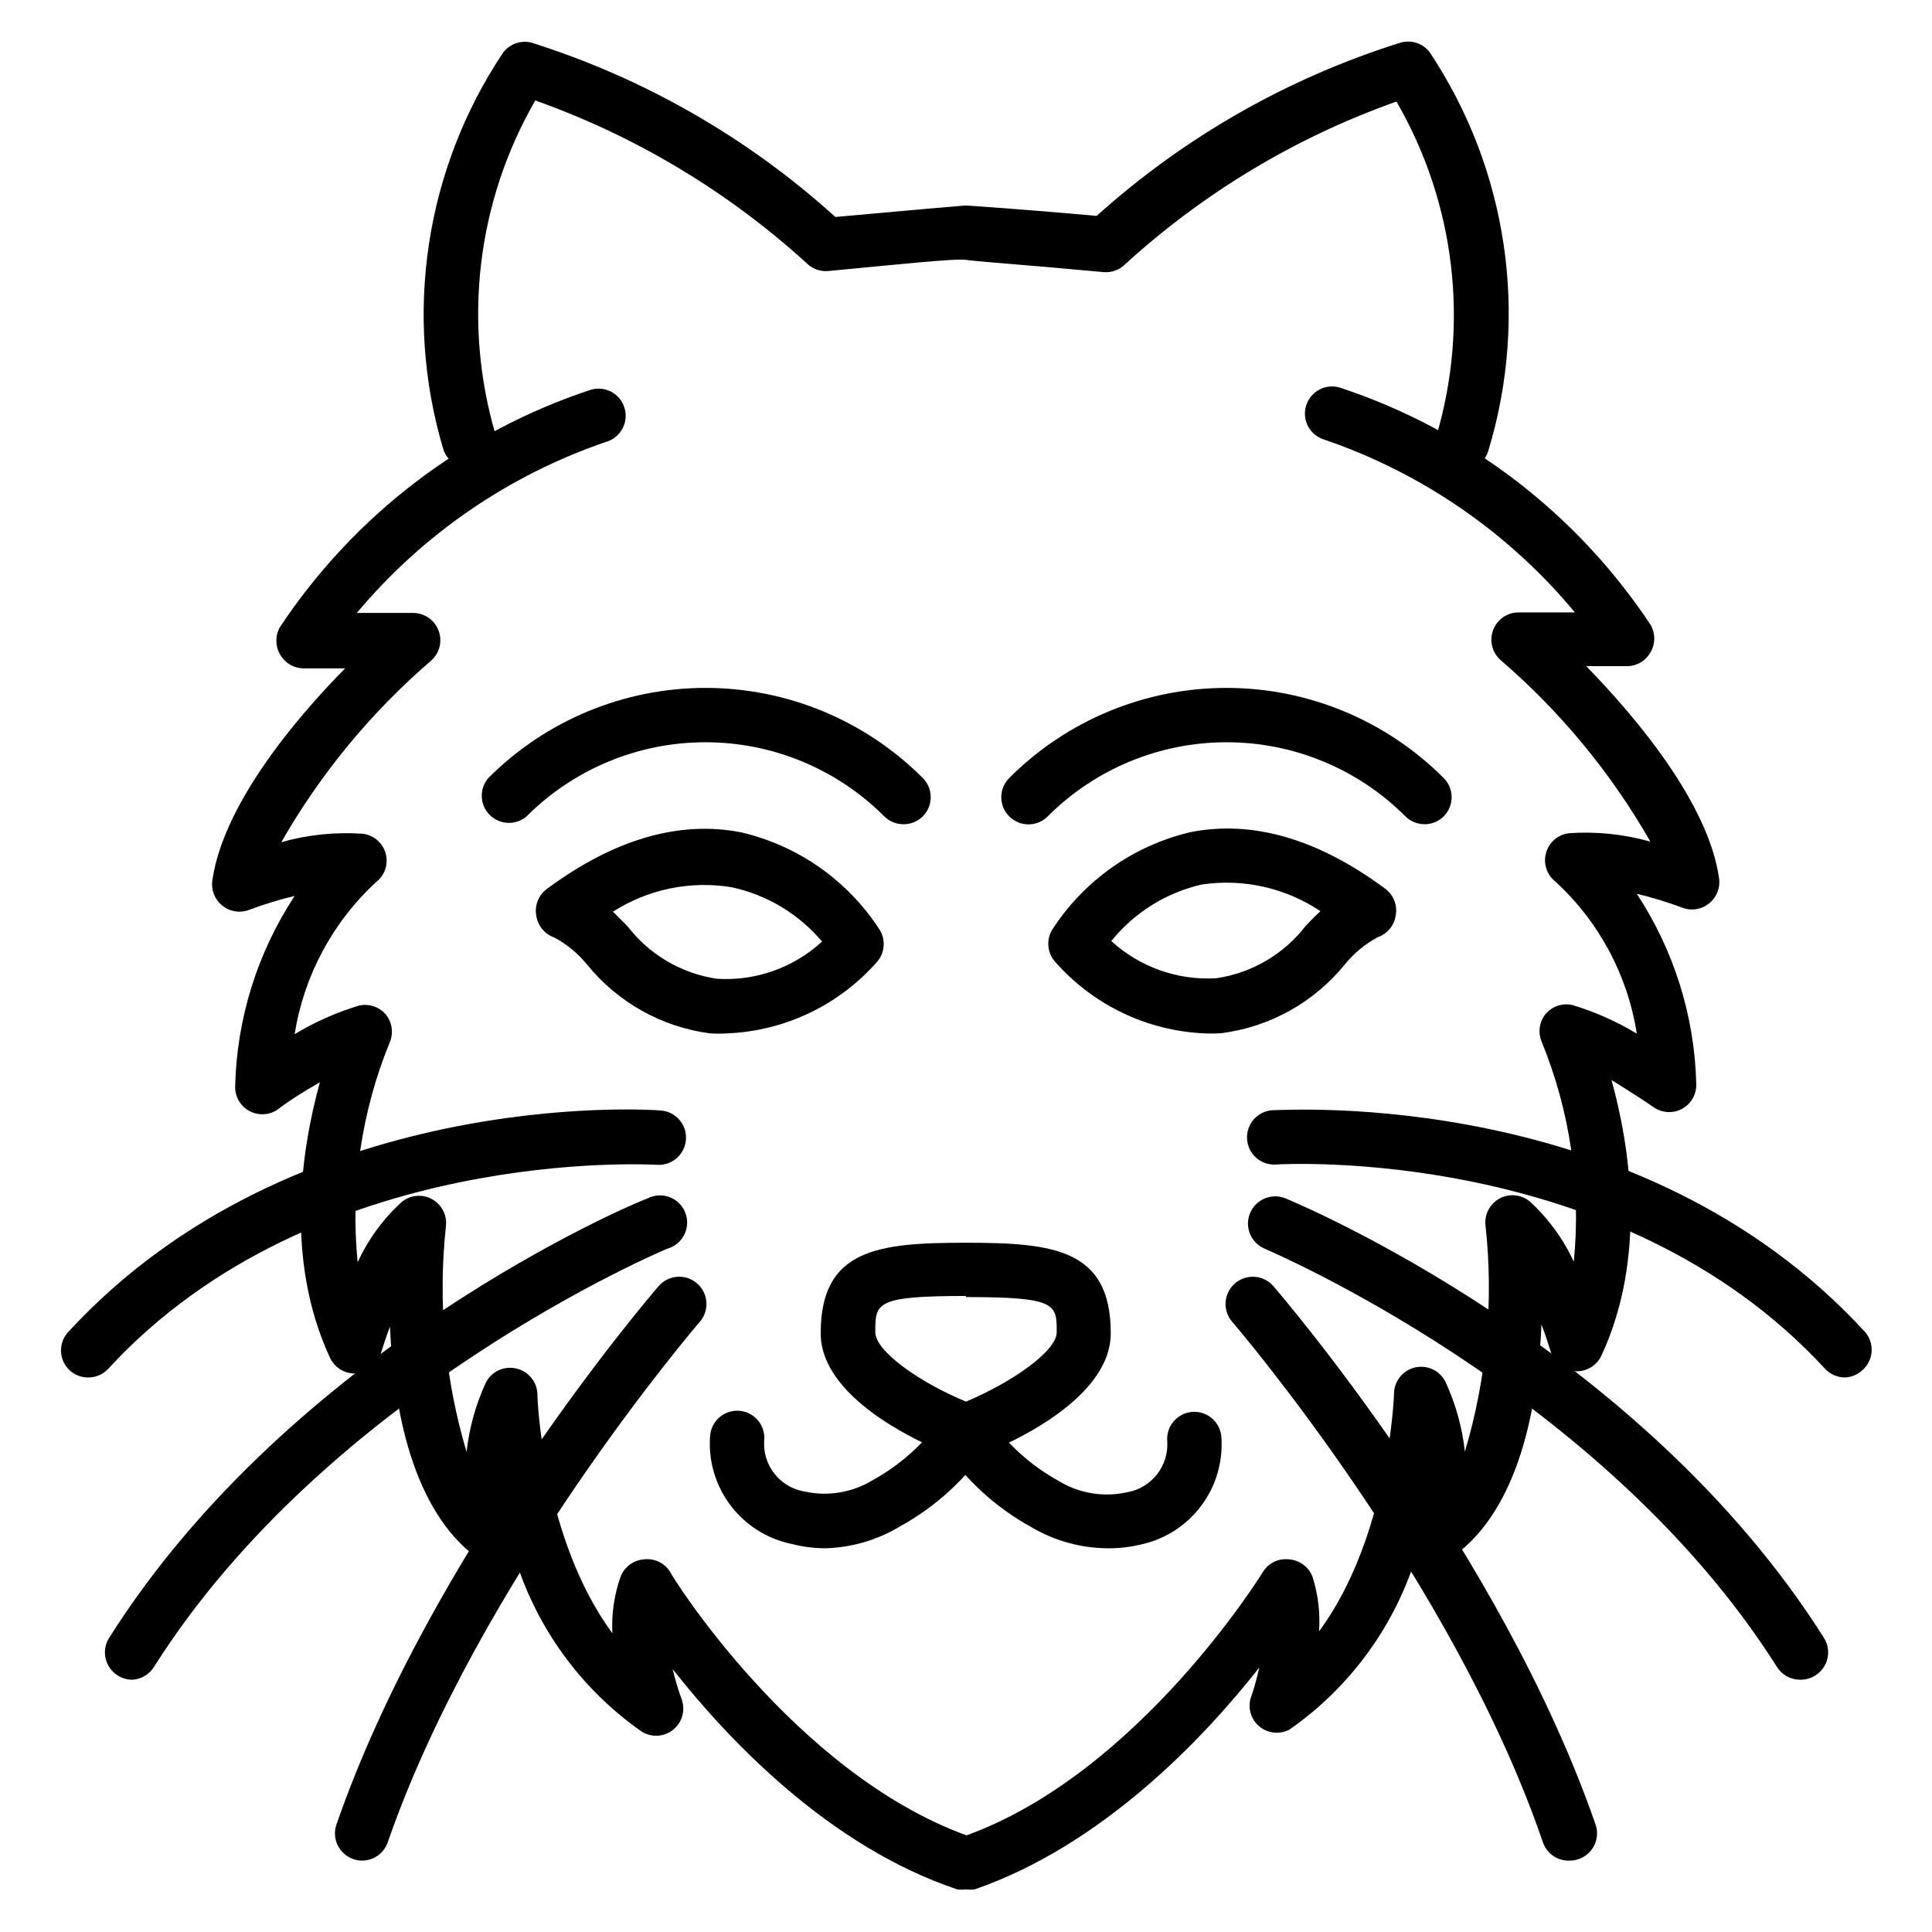
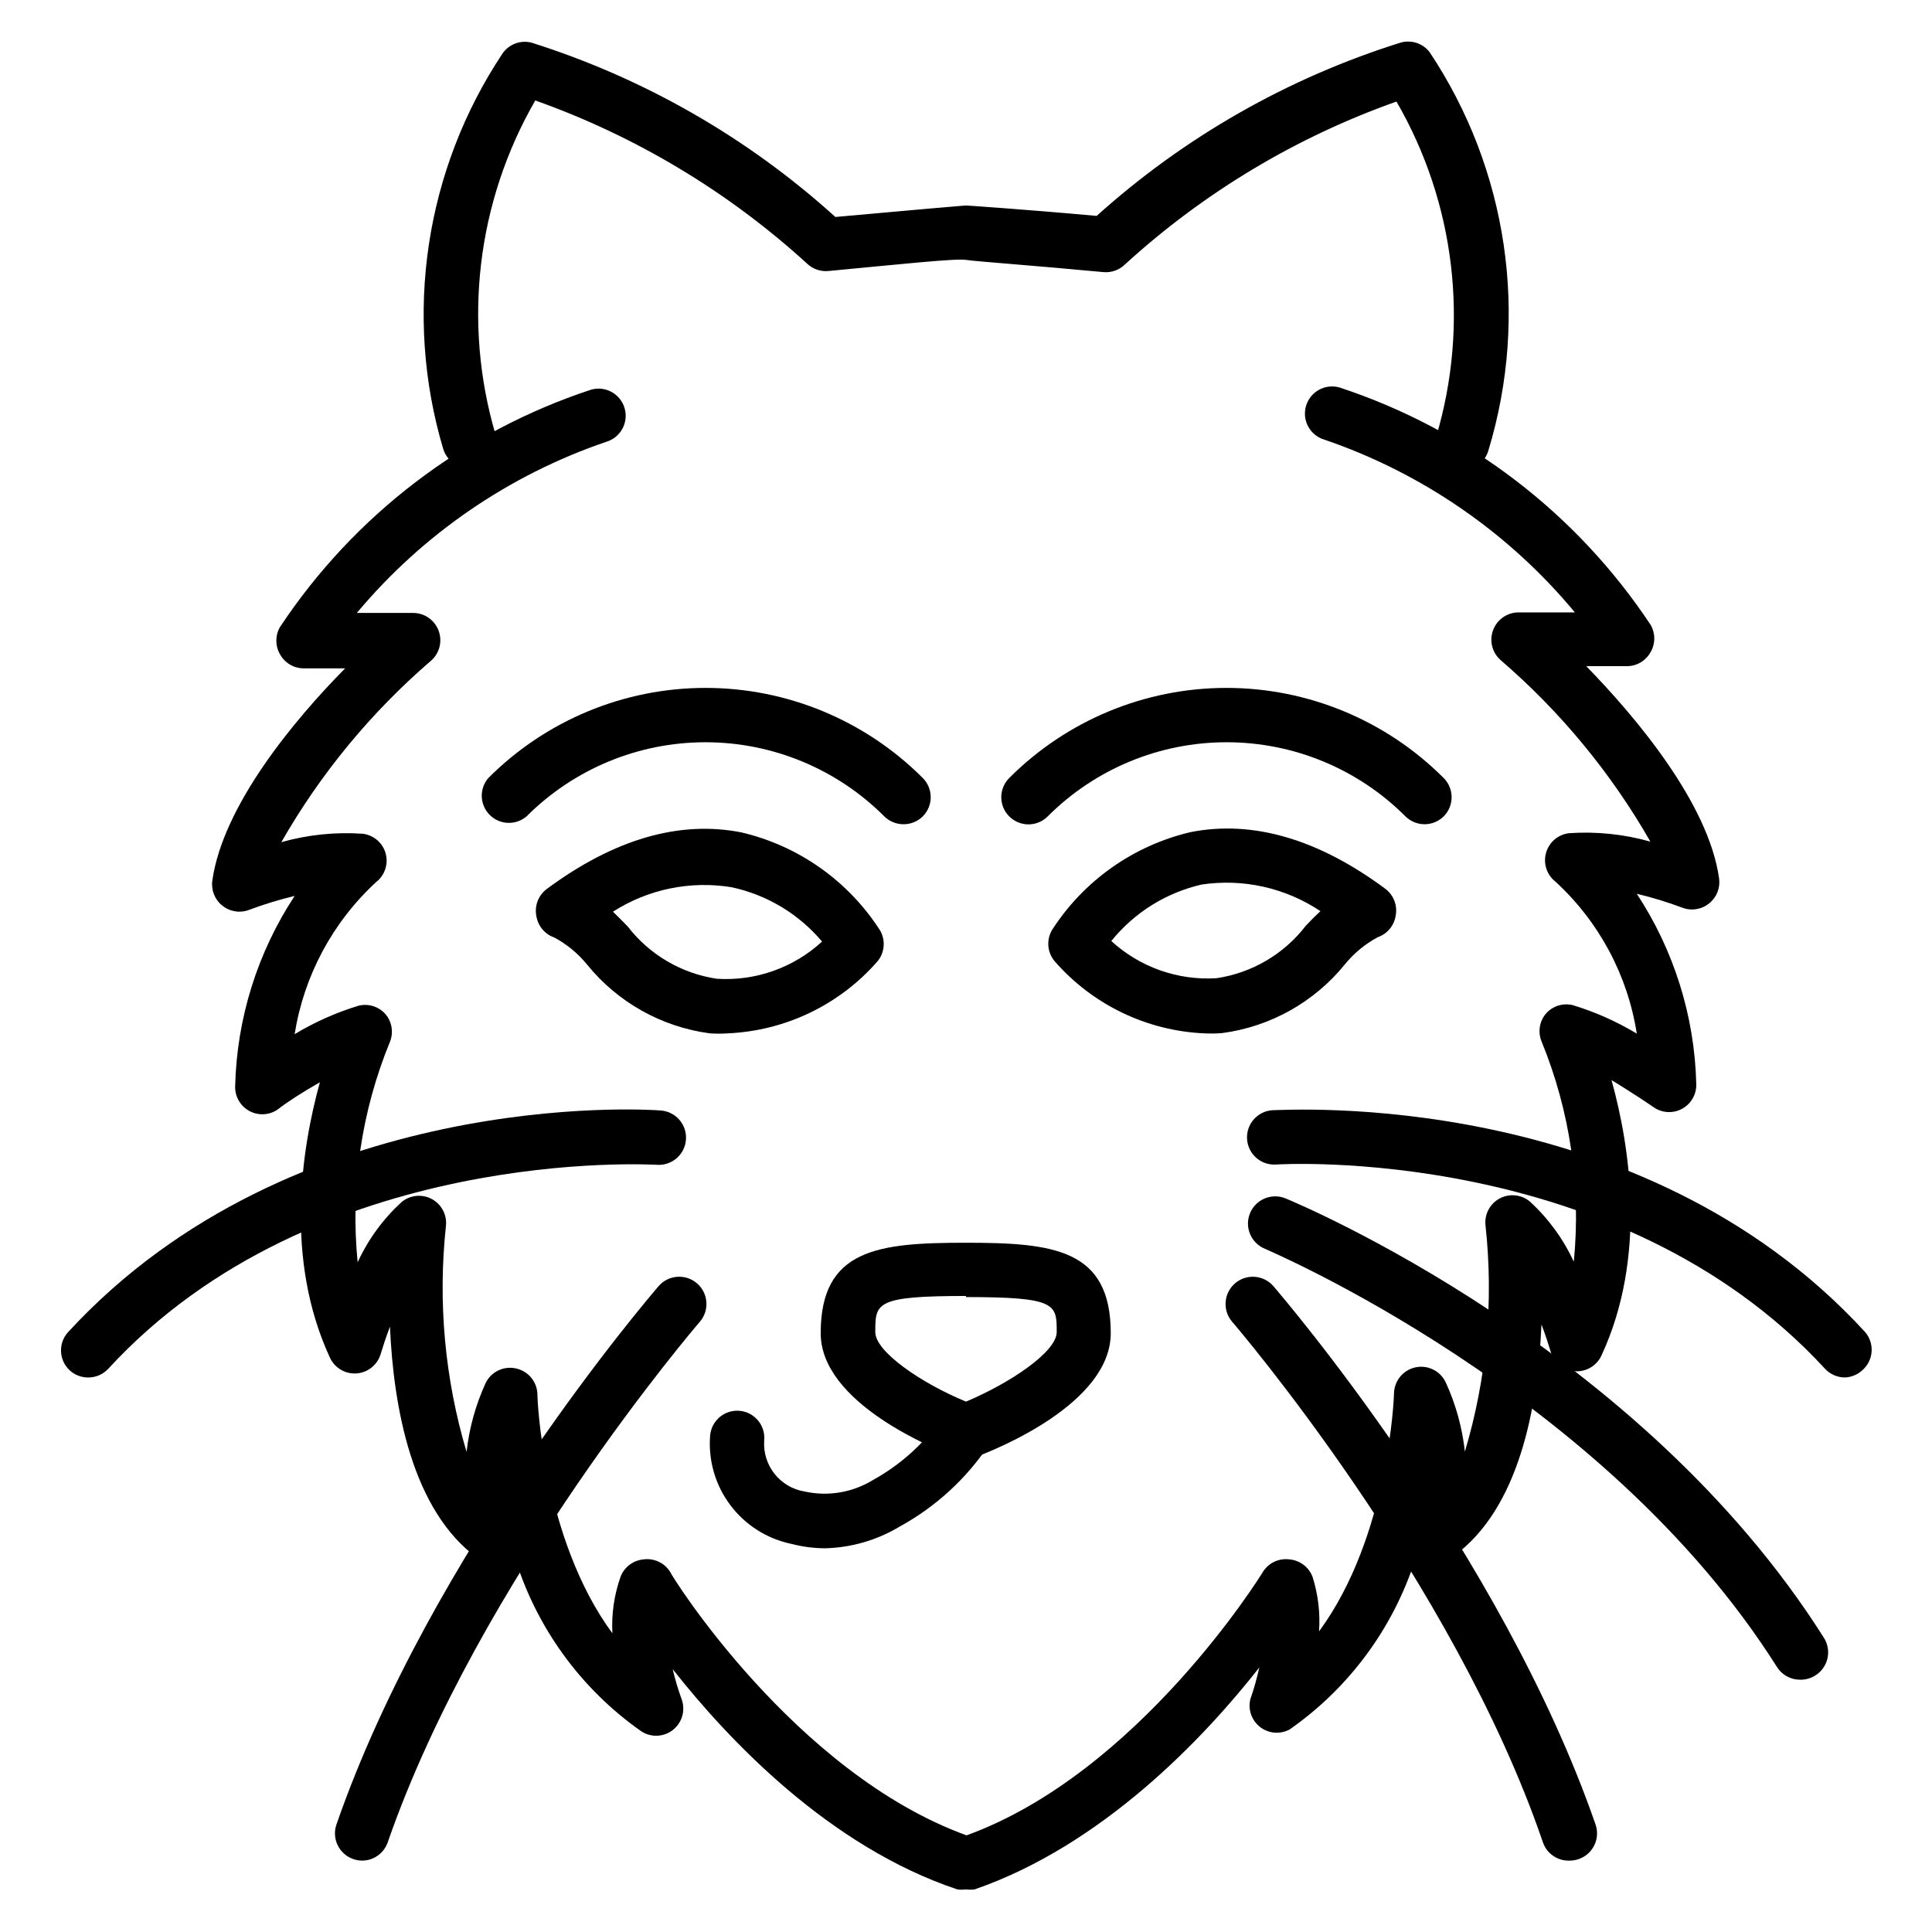
<svg xmlns="http://www.w3.org/2000/svg" fill="#000000" width="800px" height="800px" version="1.1" viewBox="144 144 512 512">
  <g>
    <path d="m531.57 268.58c-0.621 0.105-1.254 0.105-1.871 0-3.832-1.023-6.117-4.949-5.113-8.781 8.883-29.812 5.082-61.969-10.508-88.887-26.633 9.441-51.105 24.125-71.973 43.184-1.508 1.473-3.586 2.207-5.684 2.016-19.004-1.801-33.684-2.809-36.418-3.238-2.734-0.434-17.418 1.152-36.488 2.949h-0.004c-2.098 0.191-4.176-0.543-5.684-2.016-20.883-19.035-45.352-33.719-71.973-43.184-15.484 26.848-19.281 58.871-10.512 88.598 0.883 3.777-1.391 7.574-5.137 8.582-3.742 1.012-7.617-1.129-8.754-4.84-10.574-35.559-4.797-73.98 15.766-104.86 1.719-2.418 4.75-3.535 7.629-2.805 29.855 9.43 57.328 25.188 80.535 46.203 19.648-1.797 34.043-3.019 34.188-3.019h0.863s14.395 0.938 34.188 2.734c23.238-20.914 50.707-36.574 80.539-45.918 2.84-0.824 5.894 0.176 7.699 2.516 20.688 31.055 26.418 69.727 15.617 105.44-0.84 3.129-3.668 5.309-6.906 5.328z" />
    <path d="m400 644.71c-0.766 0.102-1.539 0.102-2.305 0-33.828-11.301-60.527-39.441-75.426-58.371 0.633 2.707 1.426 5.375 2.375 7.988 1.051 2.887 0.152 6.125-2.234 8.059-2.391 1.934-5.742 2.137-8.348 0.508-16.305-11.398-28.258-27.992-33.898-47.07-0.438 0.484-0.945 0.895-1.512 1.223-2.402 1.582-5.516 1.582-7.918 0-17.562-12.594-22.457-40.09-23.391-61.465-1.152 3.023-1.941 5.543-2.445 7.199-0.836 2.891-3.379 4.961-6.379 5.184-3.004 0.227-5.828-1.441-7.082-4.176-12.09-26.055-7.559-55.273-2.664-72.98-4.68 2.664-8.996 5.469-11.156 7.199l0.004-0.004c-2.242 1.559-5.172 1.715-7.566 0.402-2.394-1.312-3.84-3.863-3.734-6.594 0.441-17.934 5.902-35.387 15.762-50.379-4.078 0.977-8.094 2.203-12.02 3.672-2.43 0.949-5.184 0.508-7.199-1.152-1.969-1.598-2.953-4.113-2.59-6.621 2.809-19.793 21.594-42.465 35.195-56.211h-10.941c-2.637 0.008-5.066-1.43-6.332-3.742-1.285-2.227-1.285-4.973 0-7.199 19.633-29.621 48.66-51.777 82.41-62.902 3.816-1.113 7.809 1.078 8.922 4.894 1.113 3.812-1.078 7.809-4.894 8.922-25.754 8.789-48.605 24.473-66.07 45.344h14.898c3.012-0.008 5.711 1.855 6.766 4.68 1.07 2.82 0.266 6.012-2.016 7.988-15.855 13.652-29.266 29.914-39.656 48.078 7.016-1.98 14.32-2.734 21.594-2.231 2.871 0.352 5.254 2.394 6.043 5.18 0.793 2.82-0.203 5.836-2.519 7.629-11.523 10.625-19.133 24.824-21.59 40.305 5.328-3.211 11.031-5.75 16.984-7.555 2.656-0.641 5.445 0.281 7.199 2.375 1.633 2.027 2.047 4.777 1.078 7.195-7.586 18.488-10.523 38.555-8.562 58.441 2.777-6.051 6.742-11.484 11.656-15.977 2.258-1.863 5.414-2.176 7.992-0.793 2.609 1.402 4.094 4.258 3.742 7.199-2.156 20.102-0.297 40.43 5.469 59.809 0.711-6.352 2.438-12.547 5.109-18.352 1.504-2.957 4.832-4.504 8.062-3.742 3.348 0.754 5.695 3.766 5.613 7.195 0 0.434 1.297 37.785 19.863 62.977-0.262-5.082 0.469-10.168 2.16-14.969 0.973-2.562 3.316-4.348 6.047-4.609 2.875-0.406 5.715 0.957 7.195 3.457 0 0.504 32.82 53.117 78.449 69.668 45.629-16.555 78.164-69.164 78.449-69.668h0.004c1.48-2.5 4.32-3.863 7.195-3.457 2.731 0.262 5.074 2.047 6.047 4.609 1.48 4.668 2.066 9.578 1.727 14.465 18.57-25.191 19.863-62.543 19.863-62.977 0.02-3.348 2.348-6.238 5.609-6.977 3.266-0.738 6.609 0.871 8.066 3.883 2.684 5.824 4.41 12.047 5.109 18.426 5.801-19.398 7.66-39.758 5.473-59.883-0.352-2.941 1.133-5.797 3.742-7.199 2.574-1.383 5.734-1.07 7.988 0.793 4.914 4.496 8.879 9.926 11.66 15.977 1.961-19.887-0.98-39.949-8.566-58.441-0.969-2.418-0.555-5.168 1.082-7.195 1.754-2.094 4.539-3.012 7.195-2.375 5.953 1.805 11.66 4.344 16.984 7.555-2.414-15.496-10.027-29.707-21.59-40.305-2.285-1.809-3.254-4.824-2.449-7.629 0.793-2.785 3.172-4.828 6.047-5.18 7.273-0.504 14.578 0.25 21.594 2.231-10.391-18.164-23.801-34.426-39.656-48.078-2.281-1.977-3.086-5.168-2.016-7.988 1.051-2.82 3.754-4.688 6.766-4.68h14.898c-17.488-21.074-40.449-36.914-66.359-45.773-3.816-1.113-6.008-5.109-4.894-8.926s5.109-6.008 8.922-4.894c33.754 11.129 62.777 33.285 82.41 62.906 1.285 2.227 1.285 4.969 0 7.195-1.266 2.316-3.695 3.75-6.332 3.742h-10.727c13.387 13.746 32.387 36.418 35.195 56.211 0.363 2.512-0.621 5.027-2.59 6.621-2.012 1.66-4.766 2.102-7.199 1.152-3.926-1.469-7.941-2.695-12.02-3.668 9.859 14.988 15.32 32.441 15.766 50.379 0.105 2.727-1.344 5.281-3.734 6.594-2.394 1.309-5.324 1.152-7.566-0.402-2.16-1.512-6.477-4.32-11.156-7.199 4.894 17.707 9.43 46.926-2.664 72.98-1.254 2.738-4.078 4.402-7.078 4.18-3.004-0.227-5.547-2.293-6.379-5.188-0.648-2.086-1.441-4.606-2.445-7.199-0.938 21.594-5.828 48.871-23.391 61.465l-0.004 0.004c-2.402 1.582-5.516 1.582-7.918 0-0.562-0.328-1.074-0.742-1.512-1.227-5.641 19.078-17.59 35.676-33.898 47.07-2.496 1.355-5.555 1.117-7.809-0.609-2.254-1.727-3.281-4.617-2.625-7.379 0.961-2.754 1.754-5.566 2.375-8.422-14.898 19.004-41.746 47.145-75.43 58.805-0.762 0.102-1.539 0.102-2.301 0z" />
    <path d="m400 530.63c-0.859 0.008-1.715-0.137-2.519-0.43-5.973-2.231-35.988-14.395-35.988-32.891 0-22.312 15.188-23.969 38.434-23.969 23.246 0 38.434 1.656 38.434 23.969 0 18.496-29.941 30.66-35.988 32.891h0.004c-0.762 0.273-1.566 0.422-2.375 0.43zm0-43.184c-24.039 0-24.039 1.871-24.039 9.574 0 5.184 12.164 13.531 24.039 18.426 11.805-4.965 24.039-13.242 24.039-18.426 0-7.414 0-9.285-24.039-9.285z" />
    <path d="m560.07 637.08c-3.227 0.168-6.168-1.832-7.199-4.894-23.82-69.672-81.758-137.25-82.336-137.9-2.602-3.019-2.266-7.578 0.758-10.184 3.019-2.602 7.578-2.266 10.184 0.758 2.445 2.879 60.242 70.246 85.359 142.65 1.297 3.734-0.664 7.816-4.391 9.141-0.762 0.277-1.566 0.422-2.375 0.434z" />
    <path d="m620.95 589.14c-2.461-0.02-4.738-1.297-6.043-3.383-46.137-72.98-135.09-110.48-135.74-110.84-3.676-1.531-5.418-5.75-3.887-9.43 1.531-3.676 5.754-5.414 9.43-3.887 3.816 1.582 94.07 39.512 142.65 116.45 1.023 1.613 1.363 3.566 0.941 5.43-0.418 1.863-1.559 3.481-3.172 4.504-1.238 0.801-2.695 1.203-4.176 1.152z" />
    <path d="m632.97 509.04c-2.019 0.012-3.949-0.824-5.324-2.305-54.914-59.664-144.59-54.195-145.46-54.125-3.977 0.281-7.422-2.719-7.699-6.691-0.281-3.977 2.715-7.422 6.691-7.703 3.887 0 97.449-6.191 157.04 58.73 1.273 1.445 1.914 3.34 1.777 5.262-0.133 1.918-1.035 3.707-2.496 4.957-1.246 1.137-2.848 1.801-4.535 1.875z" />
    <path d="m239.93 637.08c-0.809-0.012-1.613-0.156-2.375-0.434-3.723-1.324-5.684-5.406-4.391-9.141 25.117-72.406 82.914-139.77 85.359-142.65 2.606-3.023 7.164-3.359 10.188-0.758 3.019 2.606 3.359 7.164 0.754 10.184-0.574 0.648-58.516 68.23-82.695 137.9v0.004c-0.992 2.93-3.746 4.902-6.84 4.894z" />
-     <path d="m179.04 589.14c-1.379-0.004-2.731-0.406-3.887-1.152-1.613-1.023-2.754-2.641-3.172-4.504-0.422-1.863-0.082-3.816 0.941-5.43 48.582-76.938 138.84-115.16 142.65-116.45 1.809-0.945 3.934-1.078 5.848-0.363 1.91 0.711 3.434 2.203 4.18 4.102 0.75 1.898 0.66 4.027-0.25 5.852-0.914 1.828-2.555 3.184-4.523 3.727-0.938 0.359-89.895 37.859-136.03 110.84-1.25 2.004-3.402 3.266-5.758 3.383z" />
    <path d="m167.02 509.04c-1.684-0.074-3.289-0.738-4.535-1.875-2.914-2.684-3.106-7.223-0.434-10.145 59.594-64.777 153.09-59.09 157.04-58.73h0.004c3.973 0.277 6.973 3.727 6.691 7.699-0.277 3.977-3.723 6.973-7.699 6.695-0.863 0-90.688-5.543-145.46 54.125v-0.004c-1.453 1.531-3.508 2.348-5.613 2.234z" />
-     <path d="m437.43 554.31c-7.039-0.066-13.941-1.977-20.012-5.543-9.484-5.199-17.582-12.605-23.605-21.59-1.199-1.648-1.641-3.727-1.223-5.719 0.422-1.992 1.664-3.715 3.426-4.738s3.871-1.254 5.812-0.633c1.941 0.621 3.523 2.035 4.363 3.891 4.789 6.816 11.062 12.453 18.355 16.48 5.402 3.305 11.879 4.387 18.062 3.023 6.516-1.094 11.148-6.938 10.727-13.531-0.336-3.926 2.551-7.391 6.477-7.769 3.93-0.379 7.43 2.481 7.844 6.402 0.539 6.609-1.359 13.188-5.336 18.492-3.977 5.301-9.762 8.965-16.254 10.297-2.832 0.66-5.731 0.977-8.637 0.938z" />
-     <path d="m362.57 554.31c-2.965-0.02-5.914-0.406-8.781-1.152-6.496-1.332-12.277-4.996-16.258-10.301-3.977-5.305-5.875-11.879-5.336-18.488 0.184-1.914 1.121-3.672 2.609-4.891 1.484-1.215 3.398-1.789 5.309-1.586 3.926 0.414 6.781 3.914 6.406 7.844-0.457 6.606 4.191 12.469 10.723 13.531 6.188 1.363 12.66 0.277 18.066-3.023 7.289-4.027 13.566-9.664 18.352-16.48 2.172-2.984 6.25-3.844 9.438-1.988 3.191 1.855 4.461 5.82 2.941 9.184-6.023 8.988-14.117 16.395-23.605 21.594-6.008 3.617-12.855 5.602-19.863 5.758z" />
+     <path d="m362.57 554.31c-2.965-0.02-5.914-0.406-8.781-1.152-6.496-1.332-12.277-4.996-16.258-10.301-3.977-5.305-5.875-11.879-5.336-18.488 0.184-1.914 1.121-3.672 2.609-4.891 1.484-1.215 3.398-1.789 5.309-1.586 3.926 0.414 6.781 3.914 6.406 7.844-0.457 6.606 4.191 12.469 10.723 13.531 6.188 1.363 12.66 0.277 18.066-3.023 7.289-4.027 13.566-9.664 18.352-16.48 2.172-2.984 6.25-3.844 9.438-1.988 3.191 1.855 4.461 5.82 2.941 9.184-6.023 8.988-14.117 16.395-23.605 21.594-6.008 3.617-12.855 5.602-19.863 5.758" />
    <path d="m463.12 417.85c-15.281-0.688-29.609-7.609-39.656-19.145-1.945-2.344-2.203-5.66-0.648-8.277 8.414-13.066 21.574-22.359 36.707-25.91 16.41-3.238 33.754 1.801 51.531 14.969 2.254 1.652 3.348 4.457 2.809 7.199-0.41 2.629-2.238 4.812-4.75 5.688-3.352 1.797-6.309 4.246-8.707 7.195-8.117 10.008-19.762 16.523-32.535 18.211-1.578 0.129-3.164 0.152-4.75 0.07zm-24.613-24.473v0.004c7.562 6.93 17.617 10.488 27.855 9.859 9.395-1.387 17.883-6.367 23.676-13.891 1.297-1.391 2.59-2.688 3.887-3.887-9.242-6.176-20.453-8.691-31.449-7.055-9.445 2.16-17.883 7.434-23.969 14.973z" />
    <path d="m336.88 417.85c-1.582 0.109-3.168 0.109-4.75 0-12.773-1.688-24.414-8.203-32.531-18.211-2.398-2.949-5.359-5.394-8.711-7.195-2.512-0.871-4.336-3.059-4.75-5.688-0.539-2.738 0.555-5.543 2.809-7.195 17.777-13.172 35.121-18.211 51.531-14.969 15.133 3.551 28.293 12.84 36.707 25.91 1.559 2.617 1.297 5.93-0.648 8.273-10.059 11.512-24.387 18.402-39.656 19.074zm-30.445-32.242c1.297 1.246 2.59 2.543 3.887 3.887 5.793 7.523 14.285 12.504 23.68 13.891 10.238 0.645 20.301-2.918 27.852-9.863-6.172-7.32-14.602-12.387-23.965-14.395-10.926-1.797-22.129 0.512-31.453 6.481z" />
    <path d="m521.49 362.43c-1.887-0.008-3.695-0.758-5.039-2.09-12.566-12.574-29.613-19.637-47.395-19.637-17.777 0-34.824 7.062-47.391 19.637-1.352 1.363-3.191 2.129-5.113 2.129-1.918 0-3.758-0.766-5.109-2.129-2.789-2.805-2.789-7.34 0-10.148 15.258-15.293 35.977-23.891 57.578-23.891 21.605 0 42.32 8.598 57.578 23.891 2.793 2.809 2.793 7.344 0 10.148-1.355 1.348-3.195 2.102-5.109 2.09z" />
    <path d="m383.45 362.43c-1.914 0.012-3.754-0.742-5.109-2.09-12.57-12.574-29.617-19.637-47.395-19.637s-34.828 7.062-47.395 19.637c-2.856 2.445-7.113 2.281-9.77-0.375-2.66-2.66-2.824-6.914-0.379-9.773 15.258-15.293 35.973-23.891 57.578-23.891 21.605 0 42.32 8.598 57.578 23.891 2.789 2.809 2.789 7.344 0 10.148-1.359 1.348-3.195 2.102-5.109 2.09z" />
  </g>
</svg>